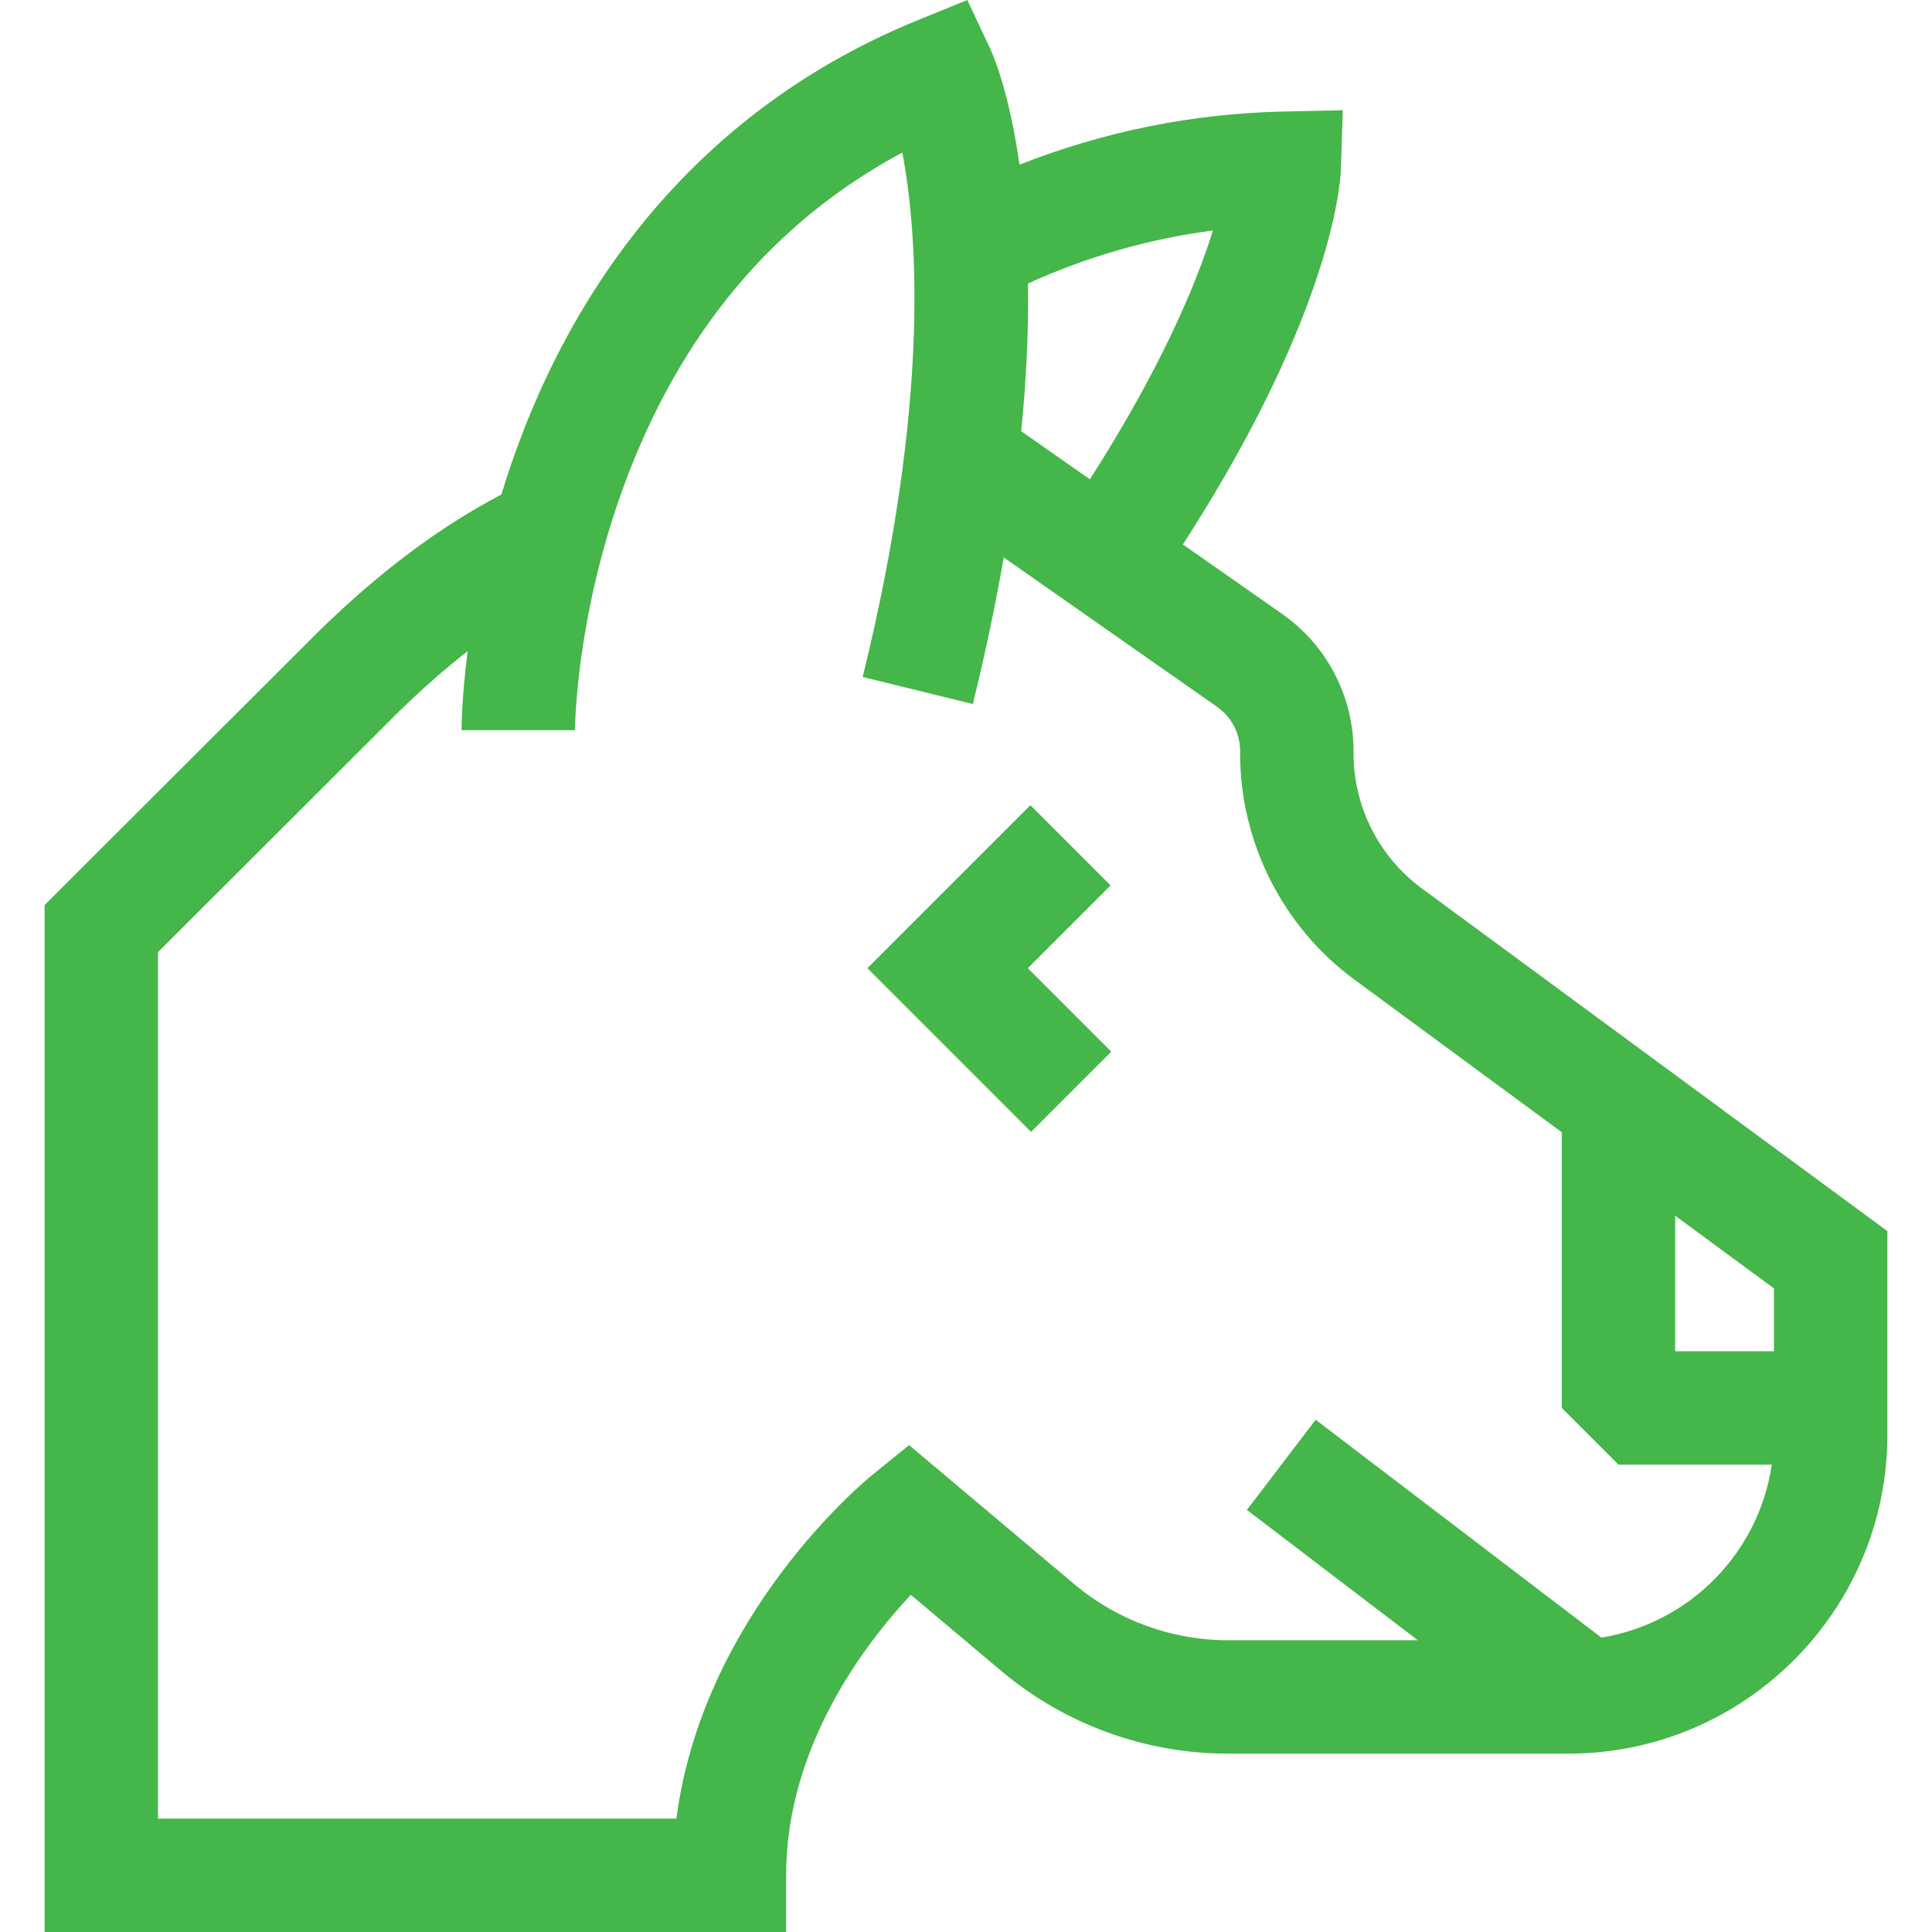
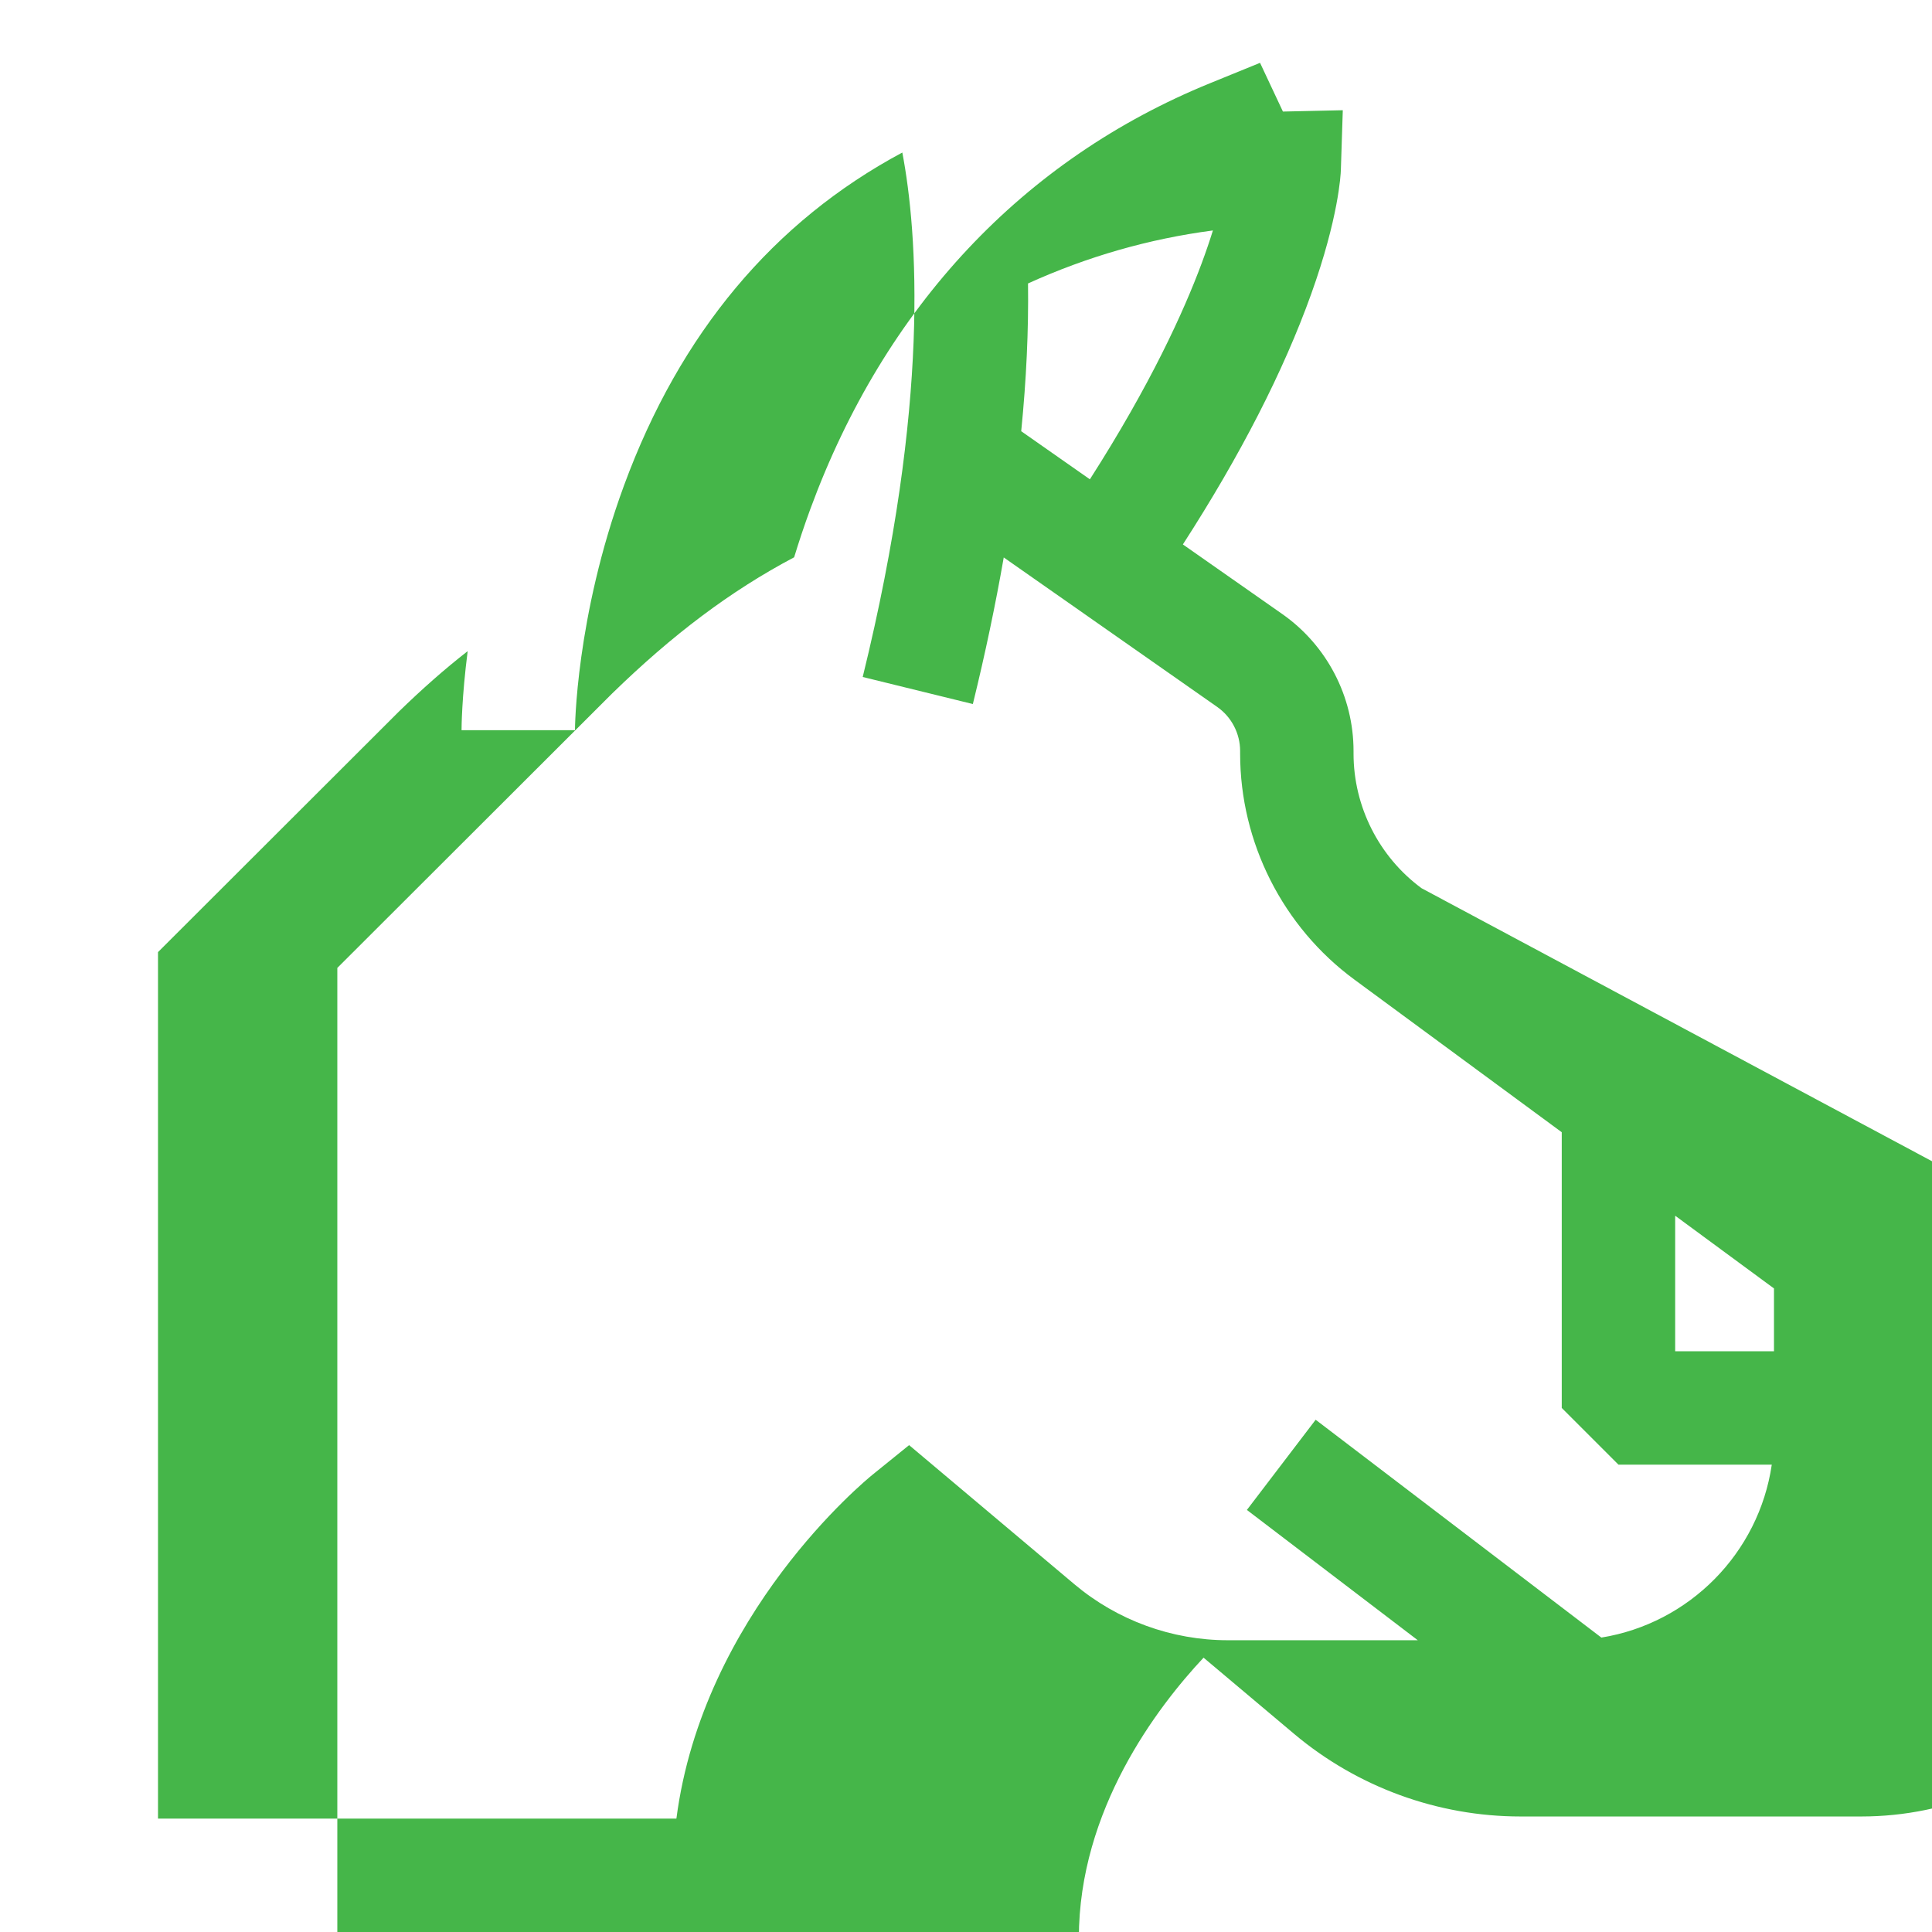
<svg xmlns="http://www.w3.org/2000/svg" id="Capa_1" style="fill: #45b649" enable-background="new 0 0 511.05 511.05" height="512" viewBox="0 0 511.05 511.05" width="512">
  <g>
-     <path d="m376.038 234.956c-11.271-8.297-18-21.605-18-35.599v-.691c0-14.428-7.056-27.983-18.873-36.258l-26.271-18.396c15.221-23.59 26.624-45.822 33.96-66.29 7.231-20.176 7.788-31.506 7.828-32.731l.513-15.833-15.837.351c-24 .531-47.386 5.295-69.687 14.046-2.776-19.605-7.163-29.429-7.745-30.668l-6.051-12.887-13.186 5.373c-49.503 20.17-86.078 59.125-105.771 112.652-1.597 4.341-3.012 8.603-4.284 12.767-16.895 8.935-32.204 20.504-48.156 36.04l-72.682 72.579v271.639h196.15v-15c0-33.954 20.737-61.109 32.989-74.189l23.943 20.153c16.745 14.096 38.022 21.858 59.912 21.858h90.105c46.514 0 84.354-37.841 84.354-84.354v-53.868zm93.215 122.476h-26.139v-35.853l26.139 19.24zm-151.427-287.68c-4.716 12.666-13.5 31.994-29.53 57.034l-18.166-12.721c1.364-13.68 1.965-26.72 1.803-39.087 15.667-7.11 31.988-11.796 48.906-14.018-.821 2.638-1.813 5.57-3.013 8.792zm105.765 363.417-75.574-57.621-18.189 23.856 45.208 34.469h-50.243c-14.831 0-29.248-5.26-40.594-14.81l-43.722-36.801-9.623 7.782c-1.982 1.603-44.885 36.897-51.931 91.007h-137.125v-229.2l63.682-63.593c6.192-6.027 12.2-11.323 18.23-16.02-1.581 12.338-1.62 20.236-1.62 20.906h30c0-.294.148-29.869 12.985-64.761 14.805-40.242 39.524-69.786 73.606-88.038 4.034 21.218 7.412 65.889-10.477 138.729l29.135 7.155c3.28-13.355 5.991-26.277 8.171-38.775l56.447 39.527c3.808 2.667 6.081 7.034 6.081 11.684v.691c0 23.492 11.295 45.832 30.216 59.759l54.86 40.381v72.935l15 15h40.556c-3.427 23.389-21.799 41.979-45.079 45.738z" />
-     <path d="m293.767 234.205-21.213-21.213-43.116 43.117 43.294 43.294 21.213-21.213-22.081-22.081z" />
+     <path d="m376.038 234.956c-11.271-8.297-18-21.605-18-35.599v-.691c0-14.428-7.056-27.983-18.873-36.258l-26.271-18.396c15.221-23.59 26.624-45.822 33.96-66.29 7.231-20.176 7.788-31.506 7.828-32.731l.513-15.833-15.837.351l-6.051-12.887-13.186 5.373c-49.503 20.17-86.078 59.125-105.771 112.652-1.597 4.341-3.012 8.603-4.284 12.767-16.895 8.935-32.204 20.504-48.156 36.04l-72.682 72.579v271.639h196.15v-15c0-33.954 20.737-61.109 32.989-74.189l23.943 20.153c16.745 14.096 38.022 21.858 59.912 21.858h90.105c46.514 0 84.354-37.841 84.354-84.354v-53.868zm93.215 122.476h-26.139v-35.853l26.139 19.24zm-151.427-287.68c-4.716 12.666-13.5 31.994-29.53 57.034l-18.166-12.721c1.364-13.68 1.965-26.72 1.803-39.087 15.667-7.11 31.988-11.796 48.906-14.018-.821 2.638-1.813 5.57-3.013 8.792zm105.765 363.417-75.574-57.621-18.189 23.856 45.208 34.469h-50.243c-14.831 0-29.248-5.26-40.594-14.81l-43.722-36.801-9.623 7.782c-1.982 1.603-44.885 36.897-51.931 91.007h-137.125v-229.2l63.682-63.593c6.192-6.027 12.2-11.323 18.23-16.02-1.581 12.338-1.62 20.236-1.62 20.906h30c0-.294.148-29.869 12.985-64.761 14.805-40.242 39.524-69.786 73.606-88.038 4.034 21.218 7.412 65.889-10.477 138.729l29.135 7.155c3.28-13.355 5.991-26.277 8.171-38.775l56.447 39.527c3.808 2.667 6.081 7.034 6.081 11.684v.691c0 23.492 11.295 45.832 30.216 59.759l54.86 40.381v72.935l15 15h40.556c-3.427 23.389-21.799 41.979-45.079 45.738z" />
  </g>
</svg>